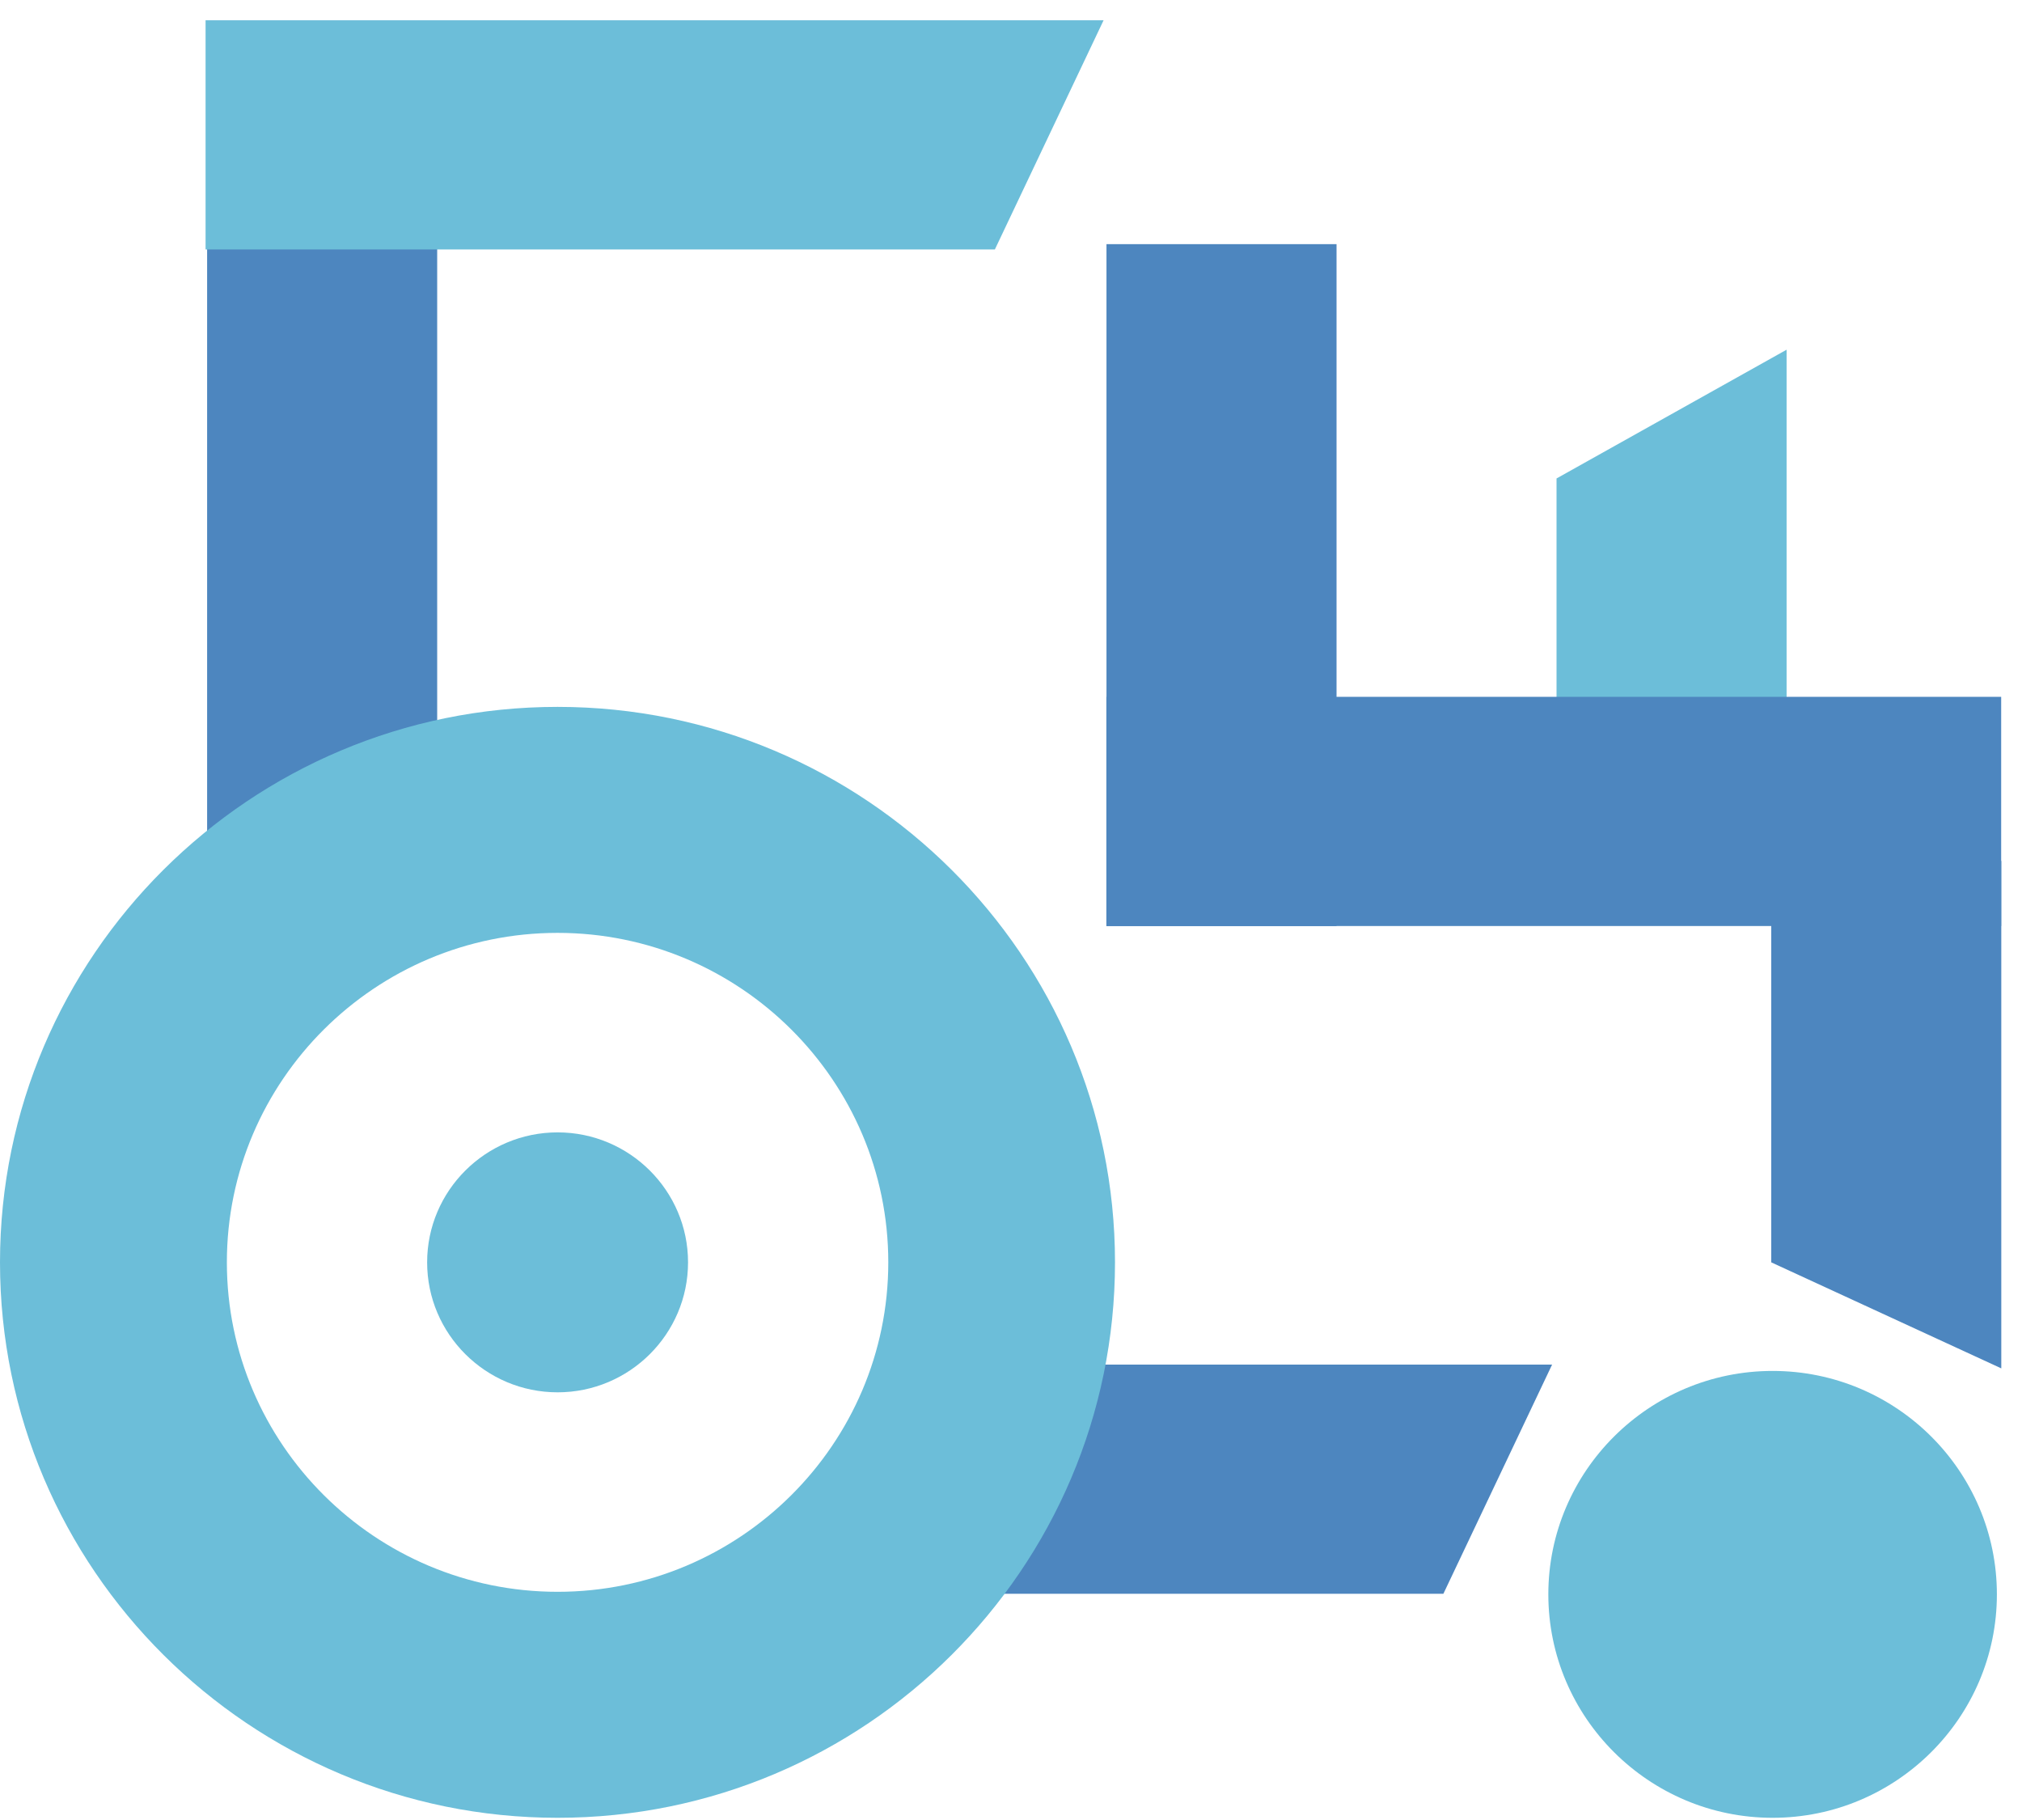
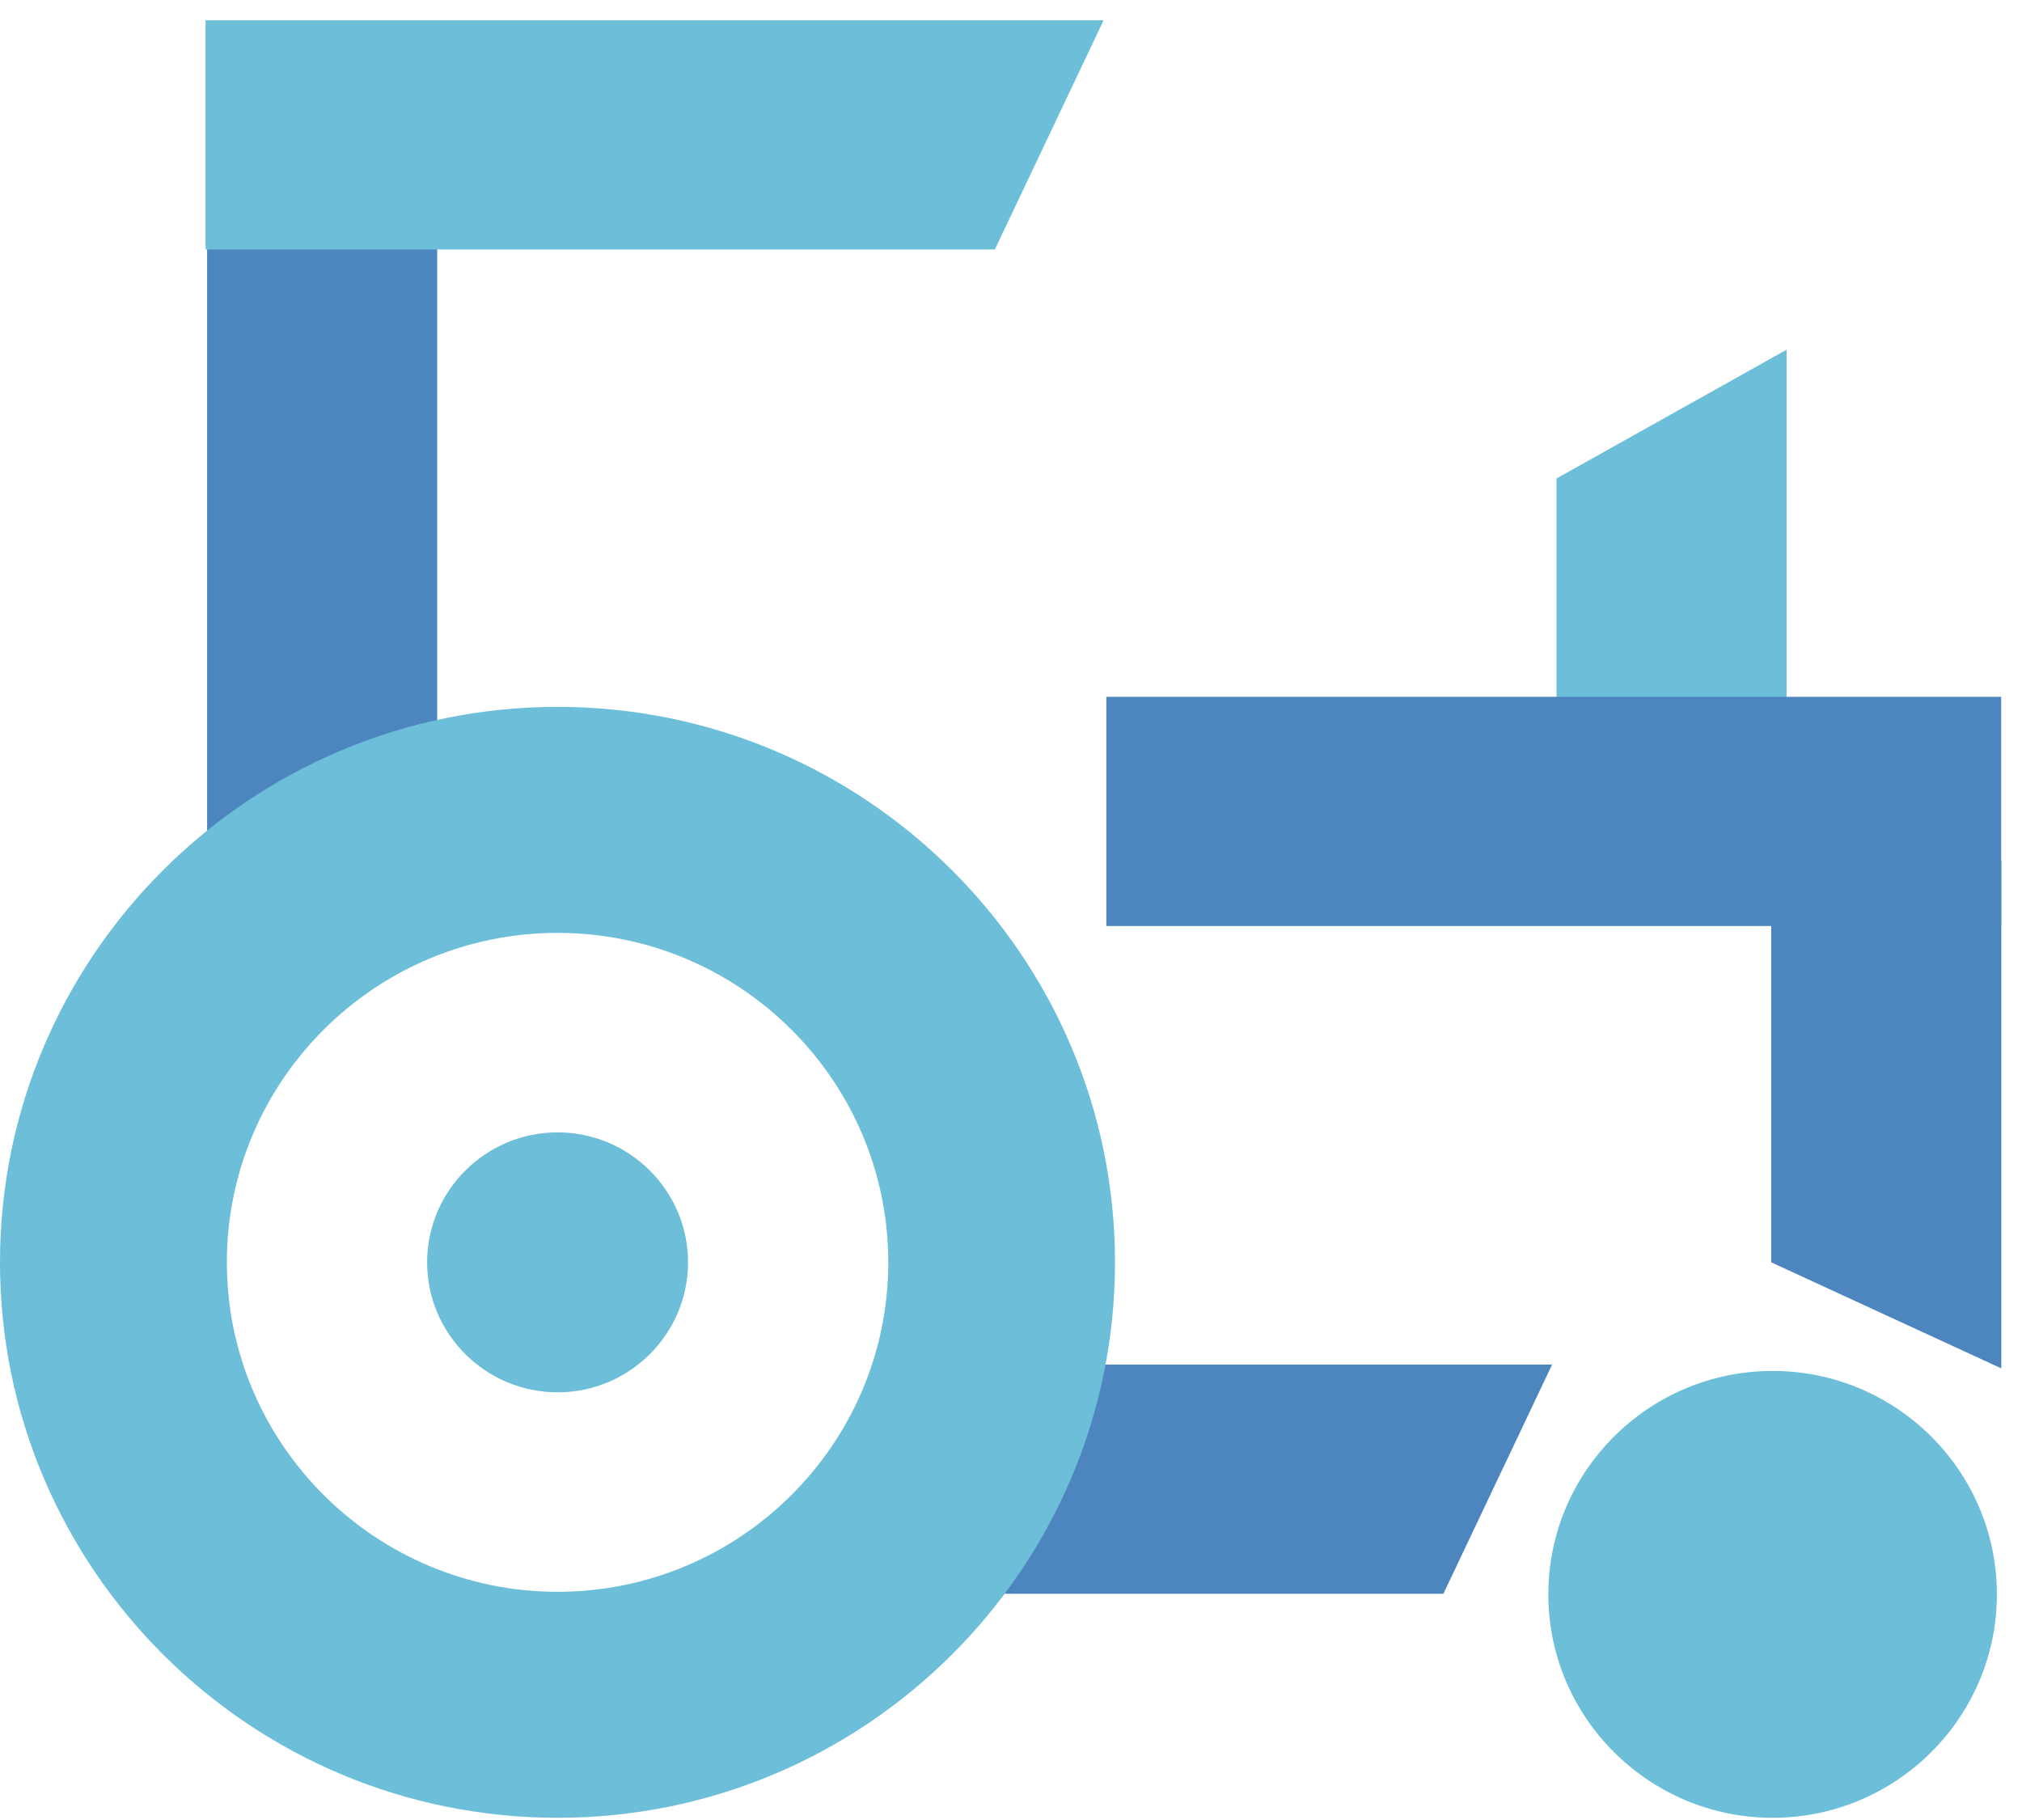
<svg xmlns="http://www.w3.org/2000/svg" width="90" height="81" viewBox="0 0 90 81" fill="none">
  <path d="M42.988 70.931V60.731H69.085L64.246 70.931H42.988Z" fill="#4D86BF" />
  <path d="M19.459 11.014H9.219V40.999H19.459V11.014Z" fill="#4D86BF" />
  <path d="M89.078 60.9L78.838 56.181V38.317H89.078V60.9Z" fill="#4D86BF" />
-   <path d="M59.49 10.866H49.25V41.215H59.49V10.866Z" fill="#4D86BF" />
  <path d="M79.522 32.876H69.282V21.294L79.522 15.564V32.876Z" fill="#6CBED9" />
  <path d="M89.073 41.213V31.013L49.244 31.013V41.213L89.073 41.213Z" fill="#4D86BF" />
  <path d="M9.15 11.102V0.902H49.121L44.282 11.102H9.15Z" fill="#6CBED9" />
  <path d="M78.9 61.014C73.397 61.014 68.917 65.477 68.917 70.958C68.917 76.439 73.397 80.902 78.9 80.902C84.402 80.902 88.882 76.439 88.882 70.958C88.882 65.477 84.409 61.014 78.9 61.014Z" fill="#6CBED9" />
  <path d="M24.818 31.46C11.133 31.46 0 42.55 0 56.181C0 69.812 11.133 80.902 24.818 80.902C38.502 80.902 49.629 69.812 49.629 56.181C49.629 42.55 38.495 31.46 24.818 31.46ZM39.538 56.181C39.538 64.264 32.932 70.844 24.818 70.844C16.703 70.844 10.098 64.264 10.098 56.181C10.098 48.098 16.703 41.518 24.818 41.518C32.932 41.518 39.538 48.098 39.538 56.181Z" fill="#6CBED9" />
  <path d="M24.819 50.397C21.617 50.397 19.012 52.993 19.012 56.181C19.012 59.37 21.617 61.966 24.819 61.966C28.02 61.966 30.625 59.37 30.625 56.181C30.625 52.993 28.02 50.397 24.819 50.397Z" fill="#6CBED9" />
</svg>